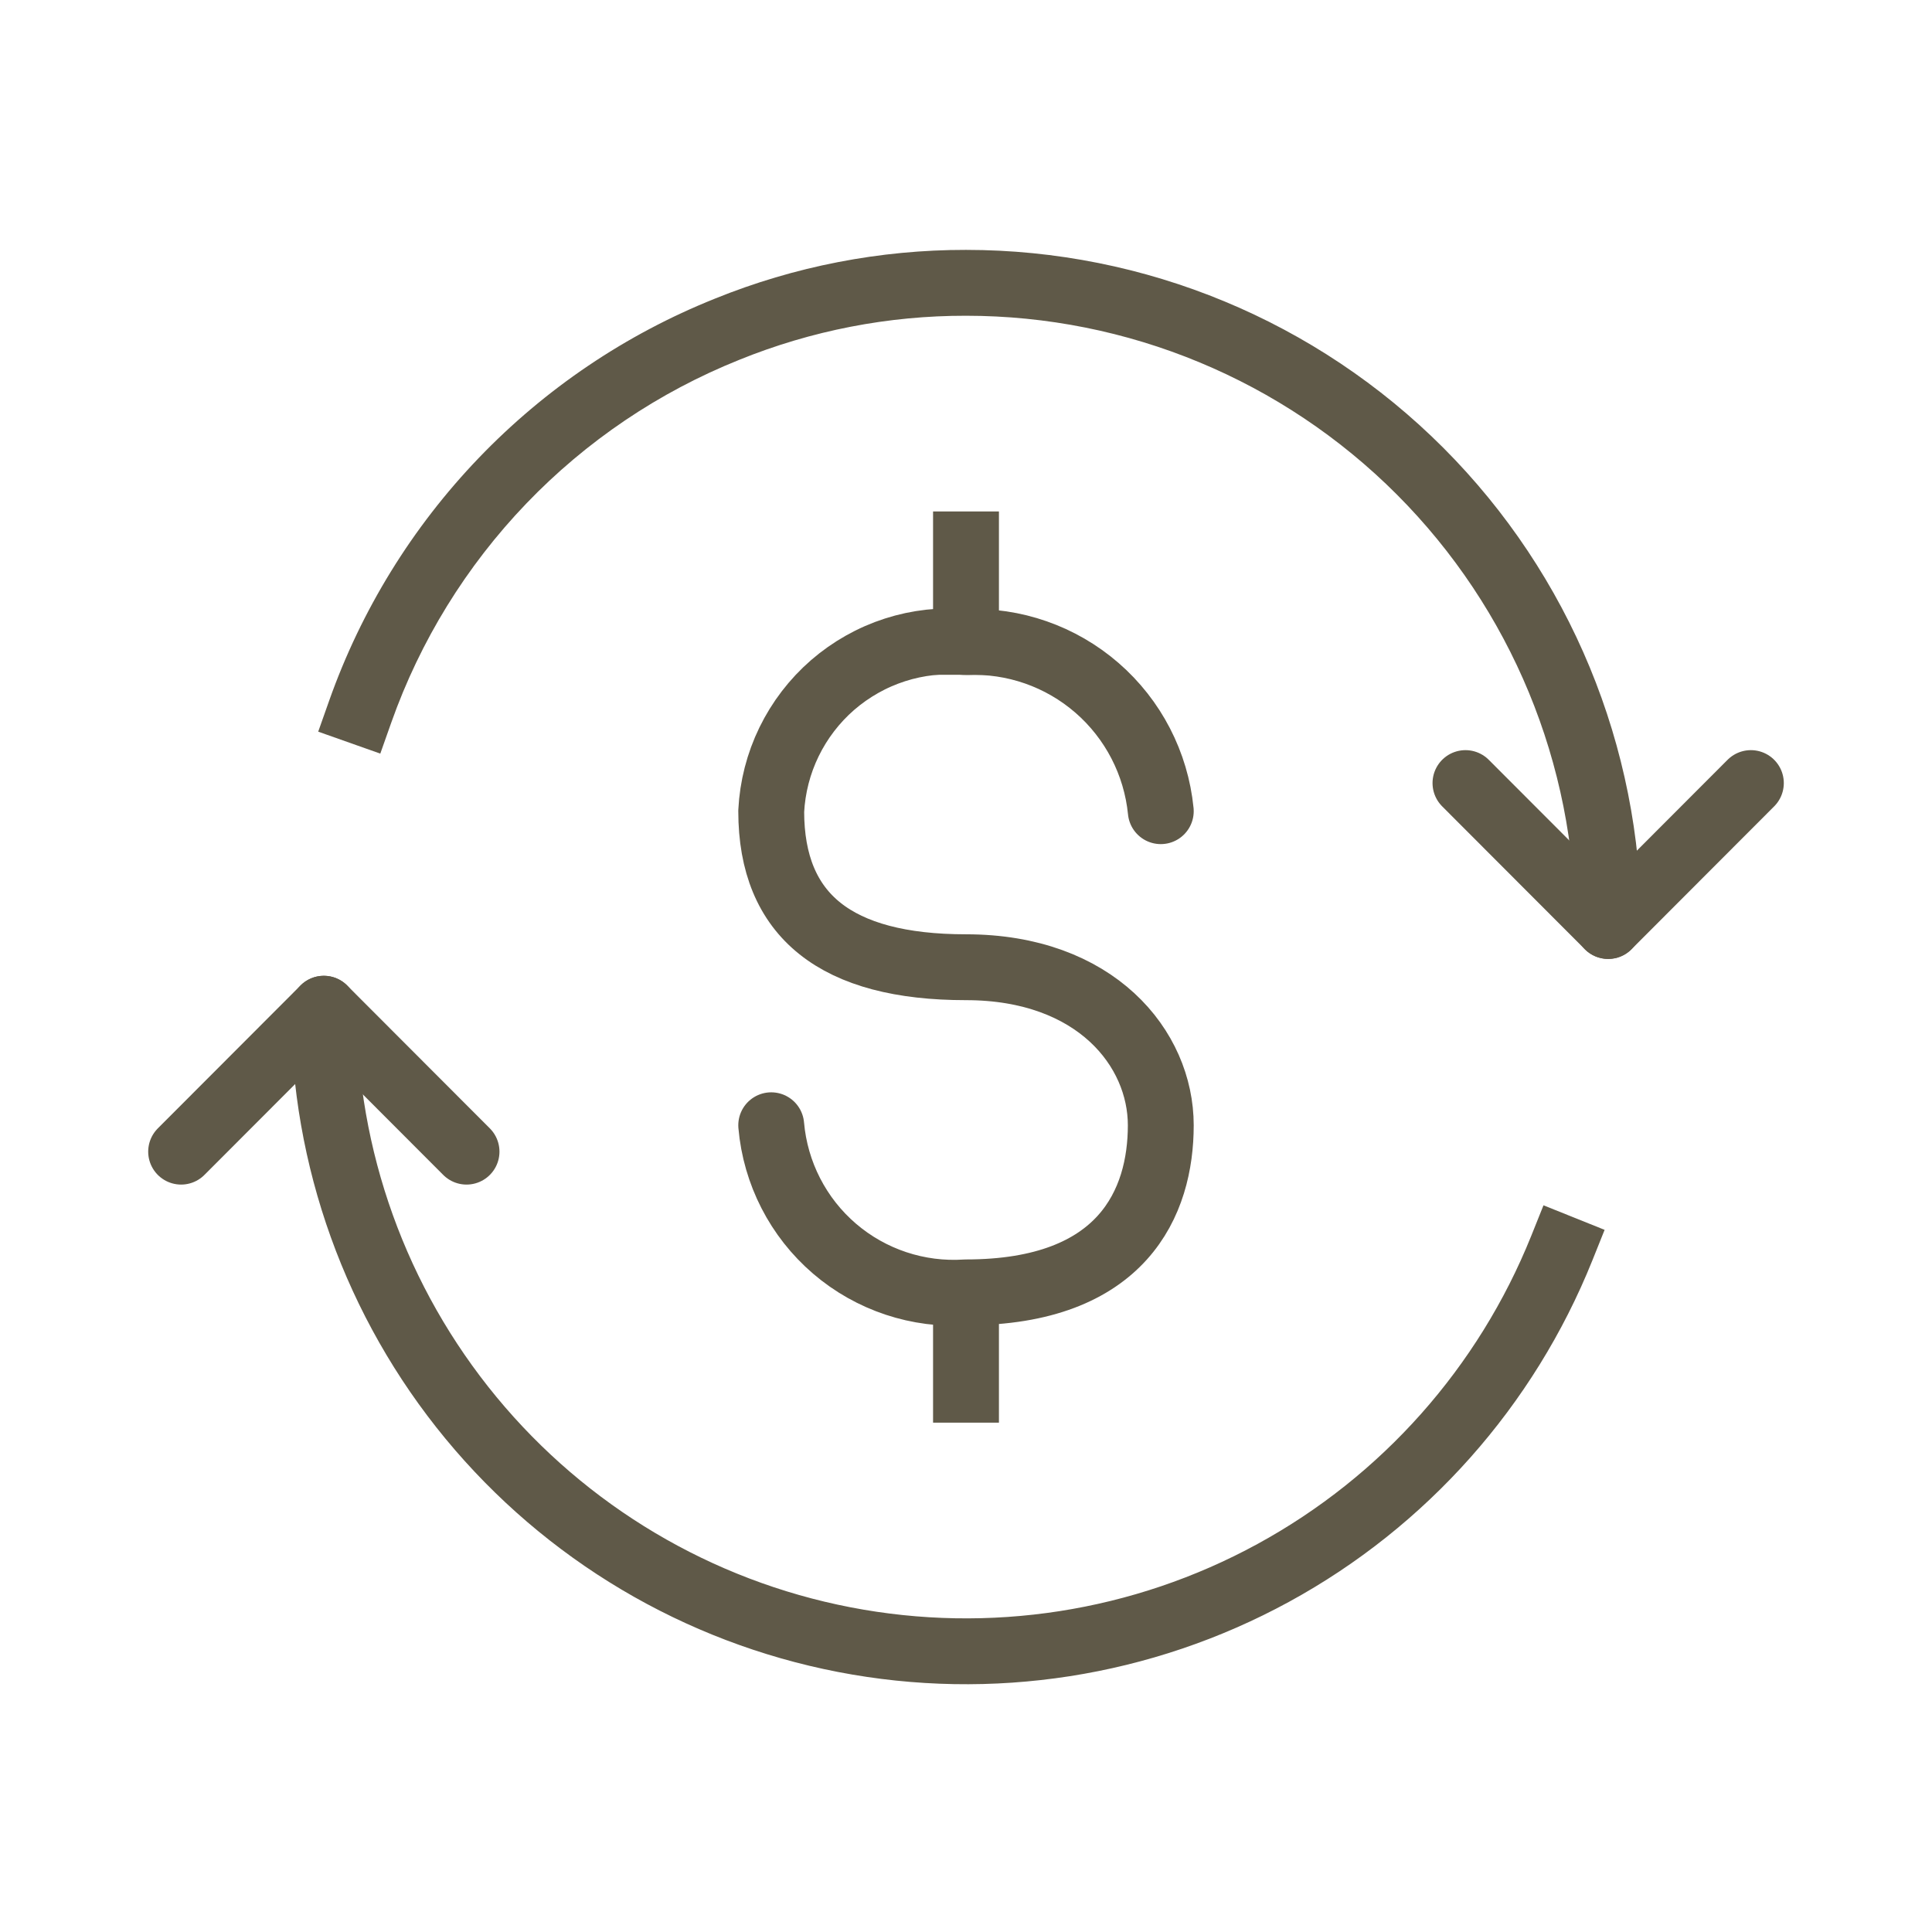
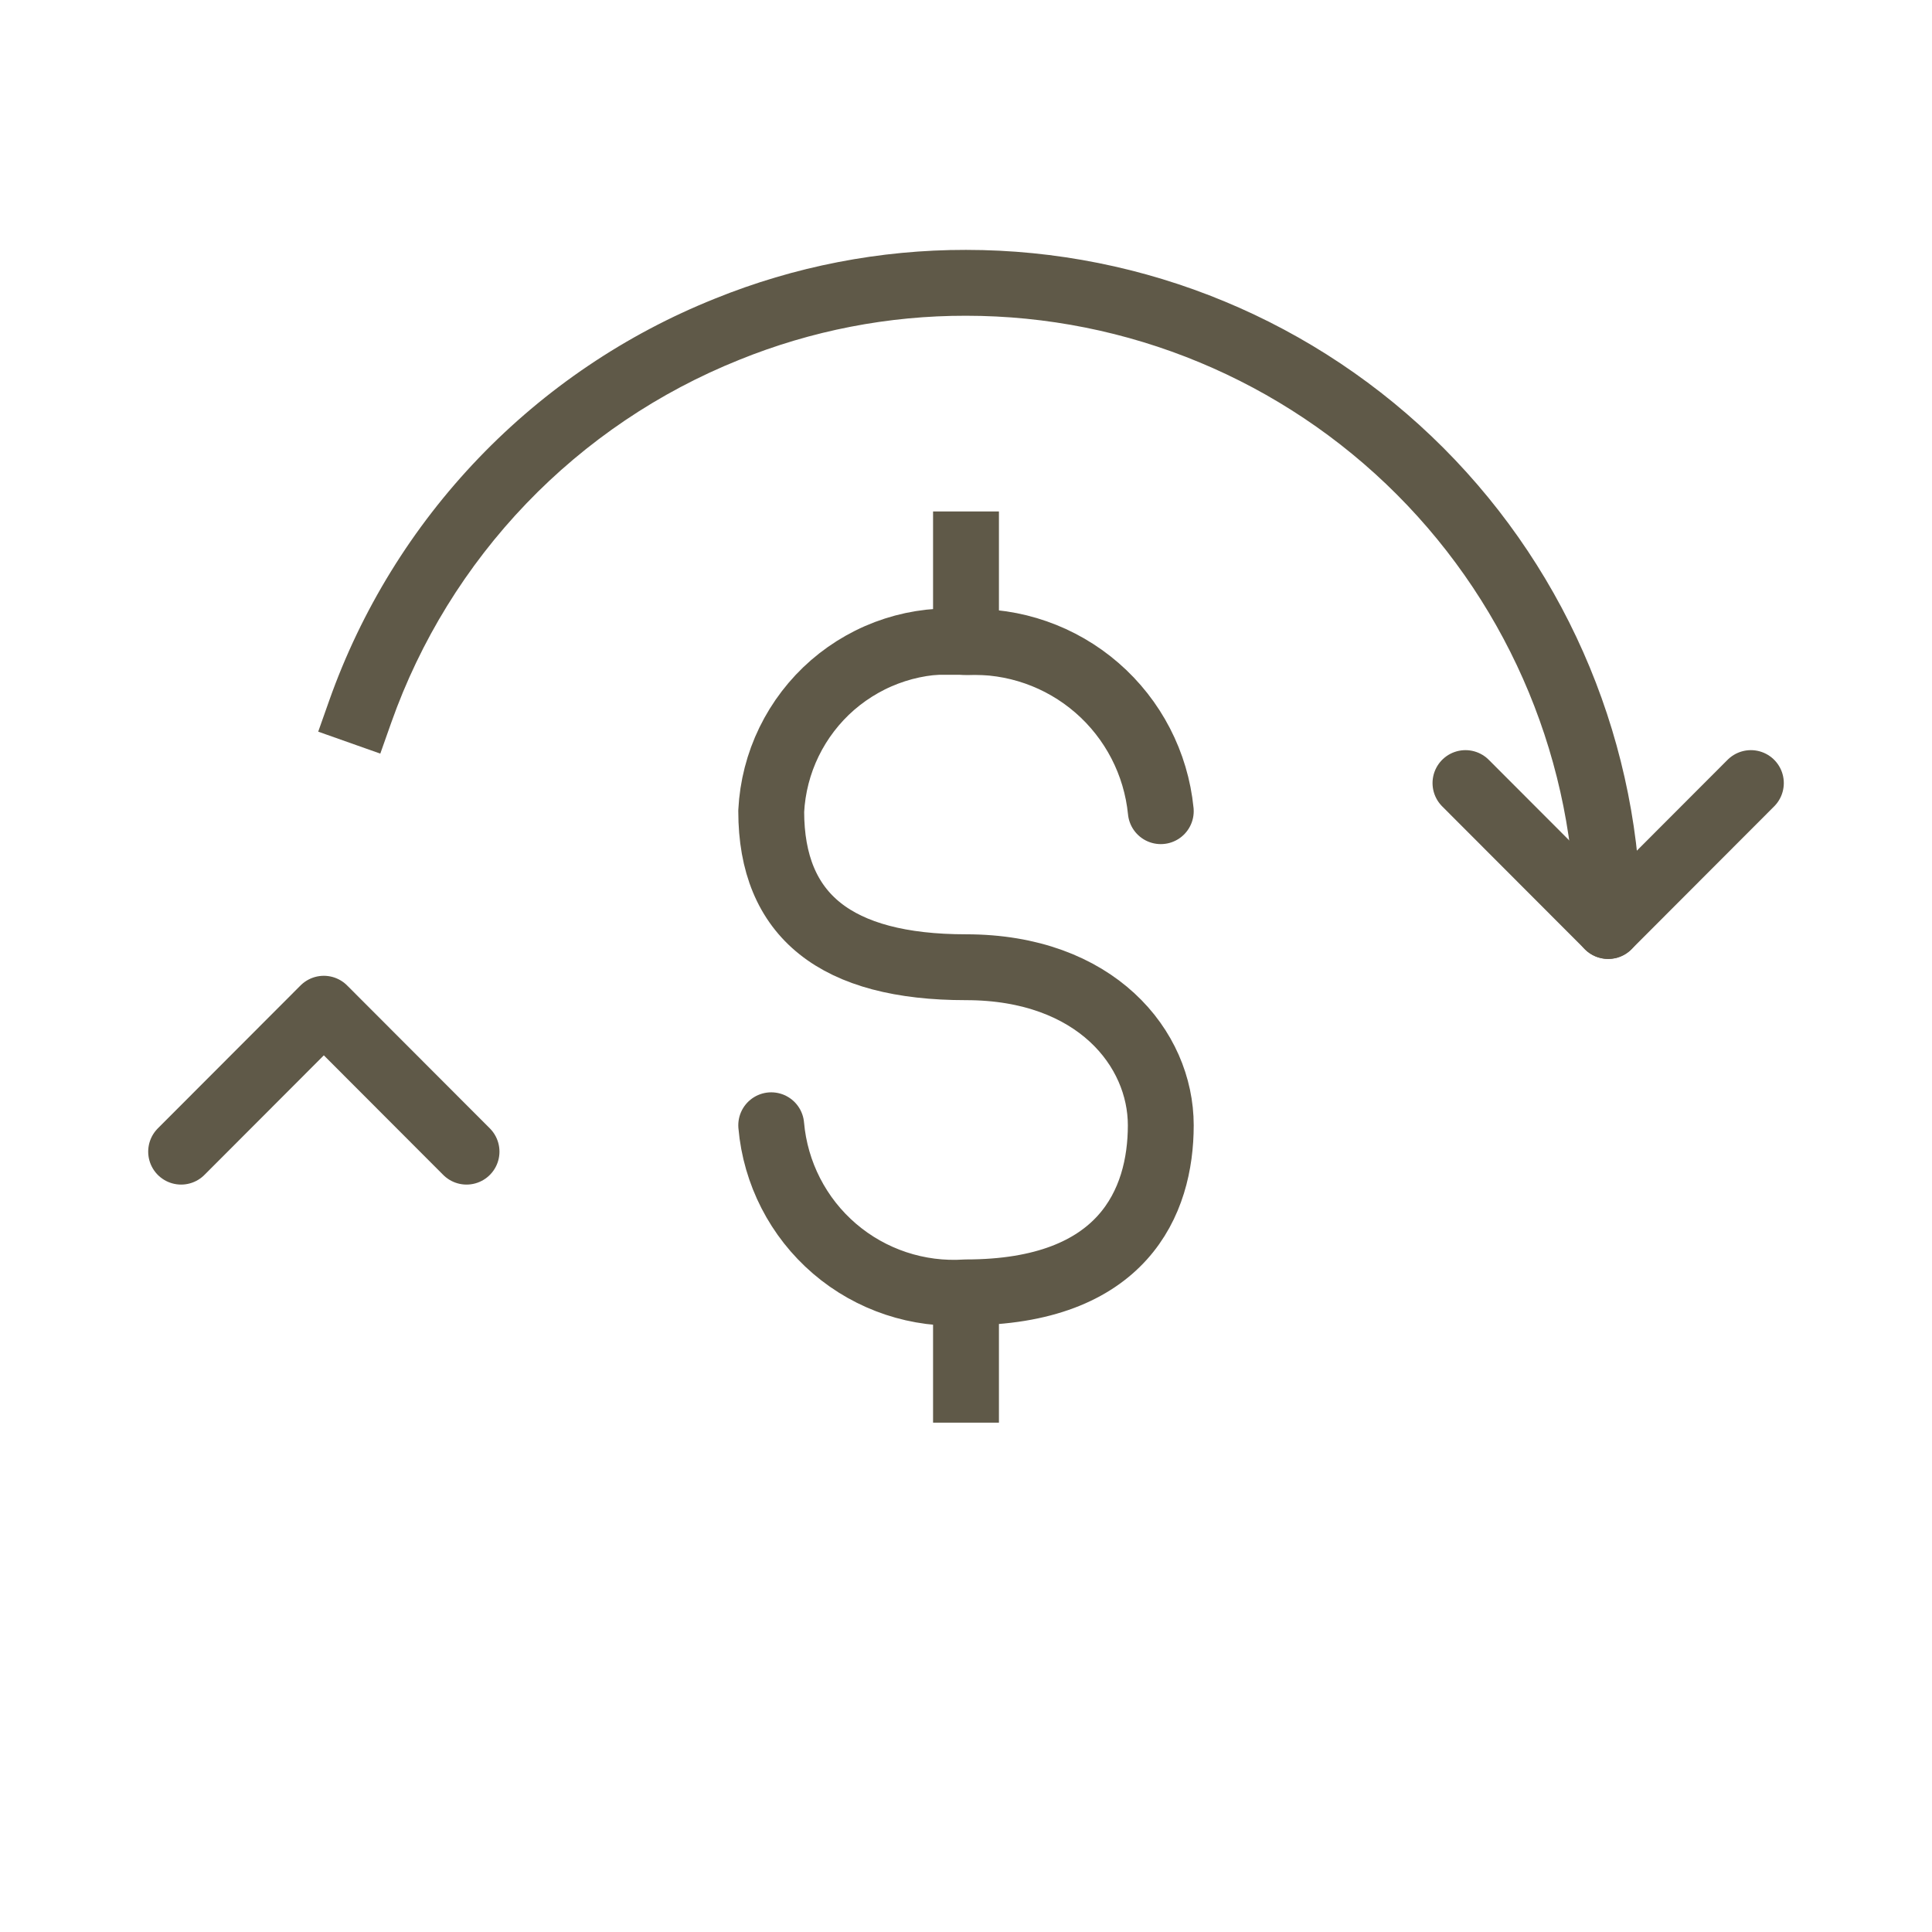
<svg xmlns="http://www.w3.org/2000/svg" fill="none" viewBox="0 0 44 44" height="44" width="44">
  <g id="Icon">
    <path stroke-linejoin="round" stroke-linecap="round" stroke-width="1.5" stroke="#5F5948" d="M10.625 26.228L7.375 22.973L4.125 26.228" id="Vector" />
    <path stroke-linejoin="round" stroke-linecap="round" stroke-width="1.5" stroke="#5F5948" d="M33.375 17.834L36.625 21.089L39.875 17.834" id="Vector_2" />
    <path fill="#5F5948" d="M35.875 21.089C35.875 21.503 36.211 21.839 36.625 21.839C37.039 21.839 37.375 21.503 37.375 21.089H35.875ZM32.342 10.731L32.873 10.201L32.873 10.201L32.342 10.731ZM22 6.441L21.999 7.191H22V6.441ZM16.557 7.499L16.836 8.195L16.838 8.194L16.557 7.499ZM11.443 10.95L11.984 11.47L11.984 11.47L11.443 10.95ZM7.497 15.956L7.247 16.663L8.661 17.163L8.911 16.456L7.497 15.956ZM37.375 21.089C37.375 17.005 35.756 13.089 32.873 10.201L31.811 11.261C34.413 13.867 35.875 17.402 35.875 21.089H37.375ZM32.873 10.201C29.989 7.313 26.078 5.691 22 5.691V7.191C25.68 7.191 29.209 8.655 31.811 11.261L32.873 10.201ZM22.002 5.691C20.039 5.688 18.094 6.066 16.275 6.804L16.838 8.194C18.478 7.529 20.23 7.188 21.999 7.191L22.002 5.691ZM16.278 6.803C14.248 7.616 12.416 8.853 10.902 10.431L11.984 11.47C13.351 10.045 15.005 8.929 16.836 8.195L16.278 6.803ZM10.902 10.431C9.388 12.009 8.227 13.893 7.497 15.956L8.911 16.456C9.57 14.594 10.618 12.894 11.984 11.47L10.902 10.431Z" id="Vector_3" />
-     <path fill="#5F5948" d="M8.125 22.973C8.125 22.558 7.789 22.223 7.374 22.223C6.96 22.224 6.625 22.56 6.625 22.974L8.125 22.973ZM10.725 32.289L11.304 31.812L11.304 31.812L10.725 32.289ZM19.227 37.342L19.085 38.078L19.085 38.078L19.227 37.342ZM28.997 35.822L28.637 35.164L28.637 35.164L28.997 35.822ZM36.265 28.705L36.544 28.009L35.152 27.45L34.873 28.146L36.265 28.705ZM6.625 22.974C6.628 26.548 7.873 30.01 10.146 32.766L11.304 31.812C9.252 29.324 8.128 26.199 8.125 22.973L6.625 22.974ZM10.146 32.766C12.42 35.522 15.58 37.4 19.085 38.078L19.37 36.605C16.207 35.994 13.355 34.299 11.304 31.812L10.146 32.766ZM19.085 38.078C22.59 38.756 26.221 38.191 29.356 36.481L28.637 35.164C25.809 36.708 22.532 37.217 19.37 36.605L19.085 38.078ZM29.356 36.481C32.49 34.771 34.933 32.021 36.265 28.705L34.873 28.146C33.67 31.14 31.466 33.621 28.637 35.164L29.356 36.481Z" id="Vector_4" />
    <path stroke-linejoin="round" stroke-linecap="round" stroke-width="1.5" stroke="#5F5948" d="M17.564 25.627C17.659 26.717 18.176 27.726 19.006 28.438C19.835 29.149 20.911 29.506 22 29.433C25.579 29.433 26.436 27.374 26.436 25.627C26.436 23.879 24.957 22.028 22 22.028C19.043 22.028 17.564 20.858 17.564 18.474C17.592 17.925 17.73 17.388 17.97 16.895C18.211 16.401 18.548 15.961 18.962 15.601C19.377 15.242 19.86 14.969 20.382 14.801C20.904 14.633 21.454 14.573 22 14.623C23.091 14.576 24.158 14.949 24.983 15.665C25.808 16.381 26.328 17.386 26.436 18.474" id="Vector_5" />
    <path stroke-linecap="square" stroke-width="1.5" stroke="#5F5948" d="M22 31.65V29.724M22 12.398V14.618" id="Vector_6" />
  </g>
</svg>